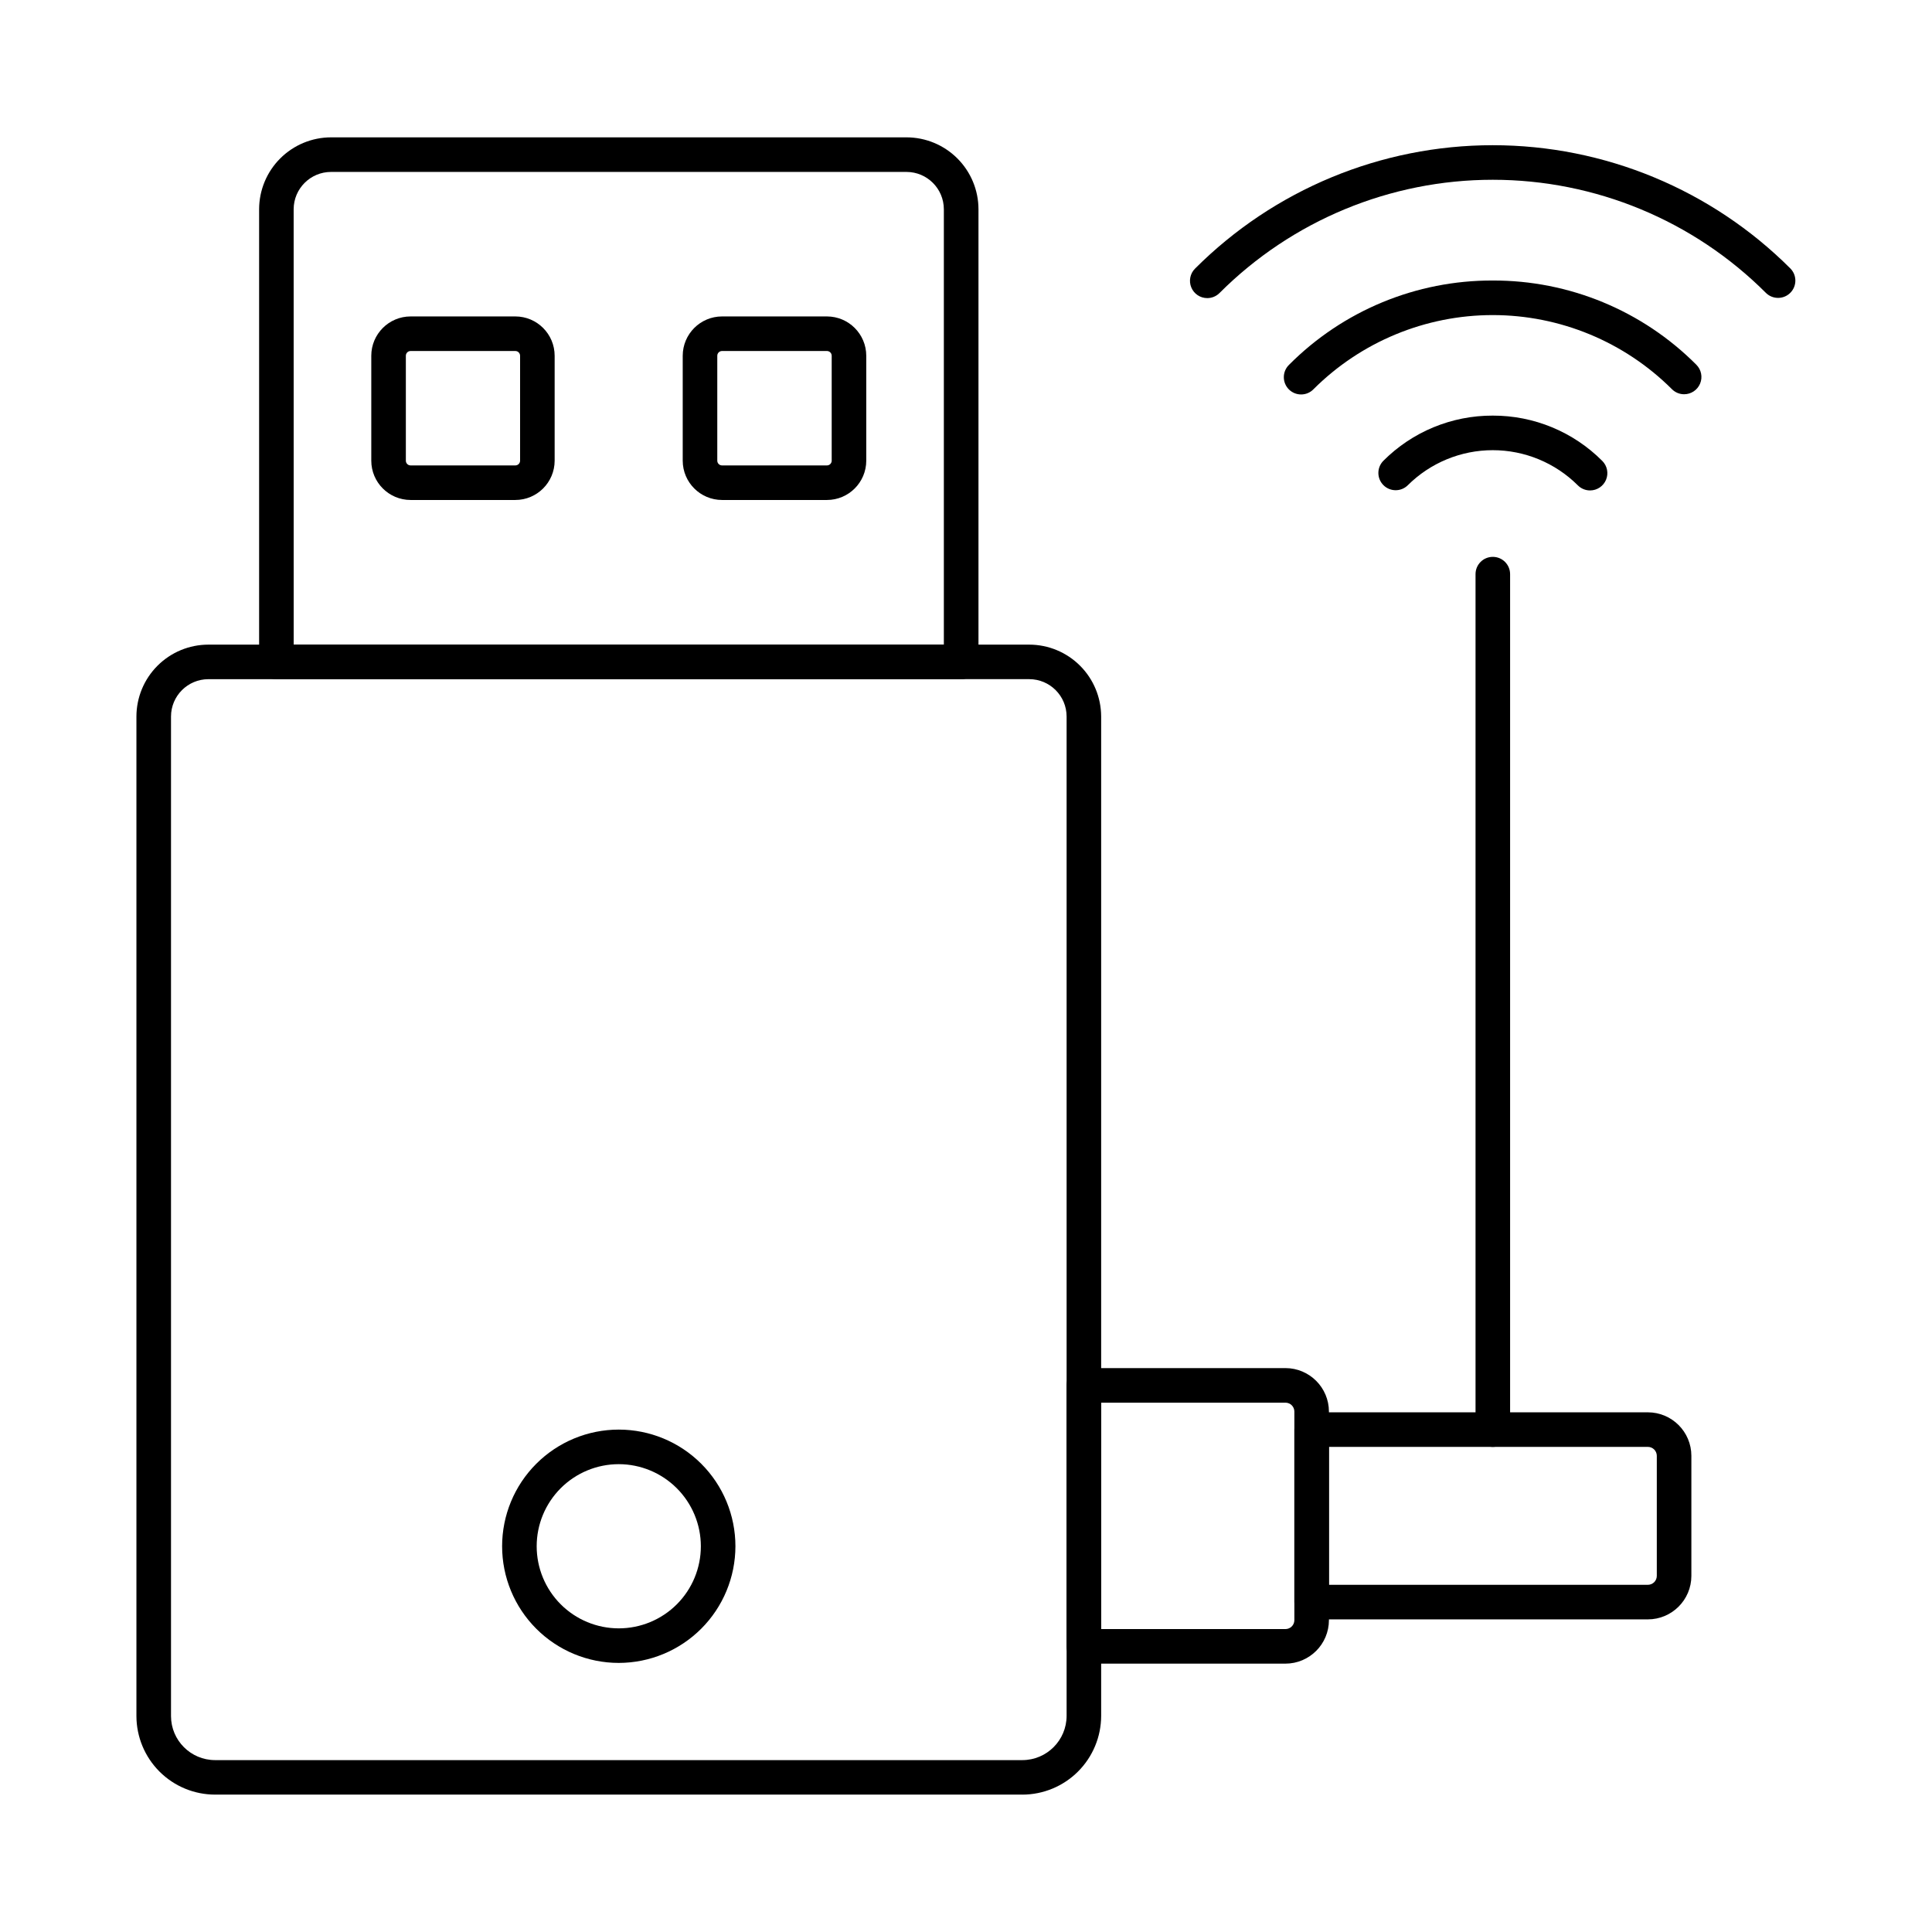
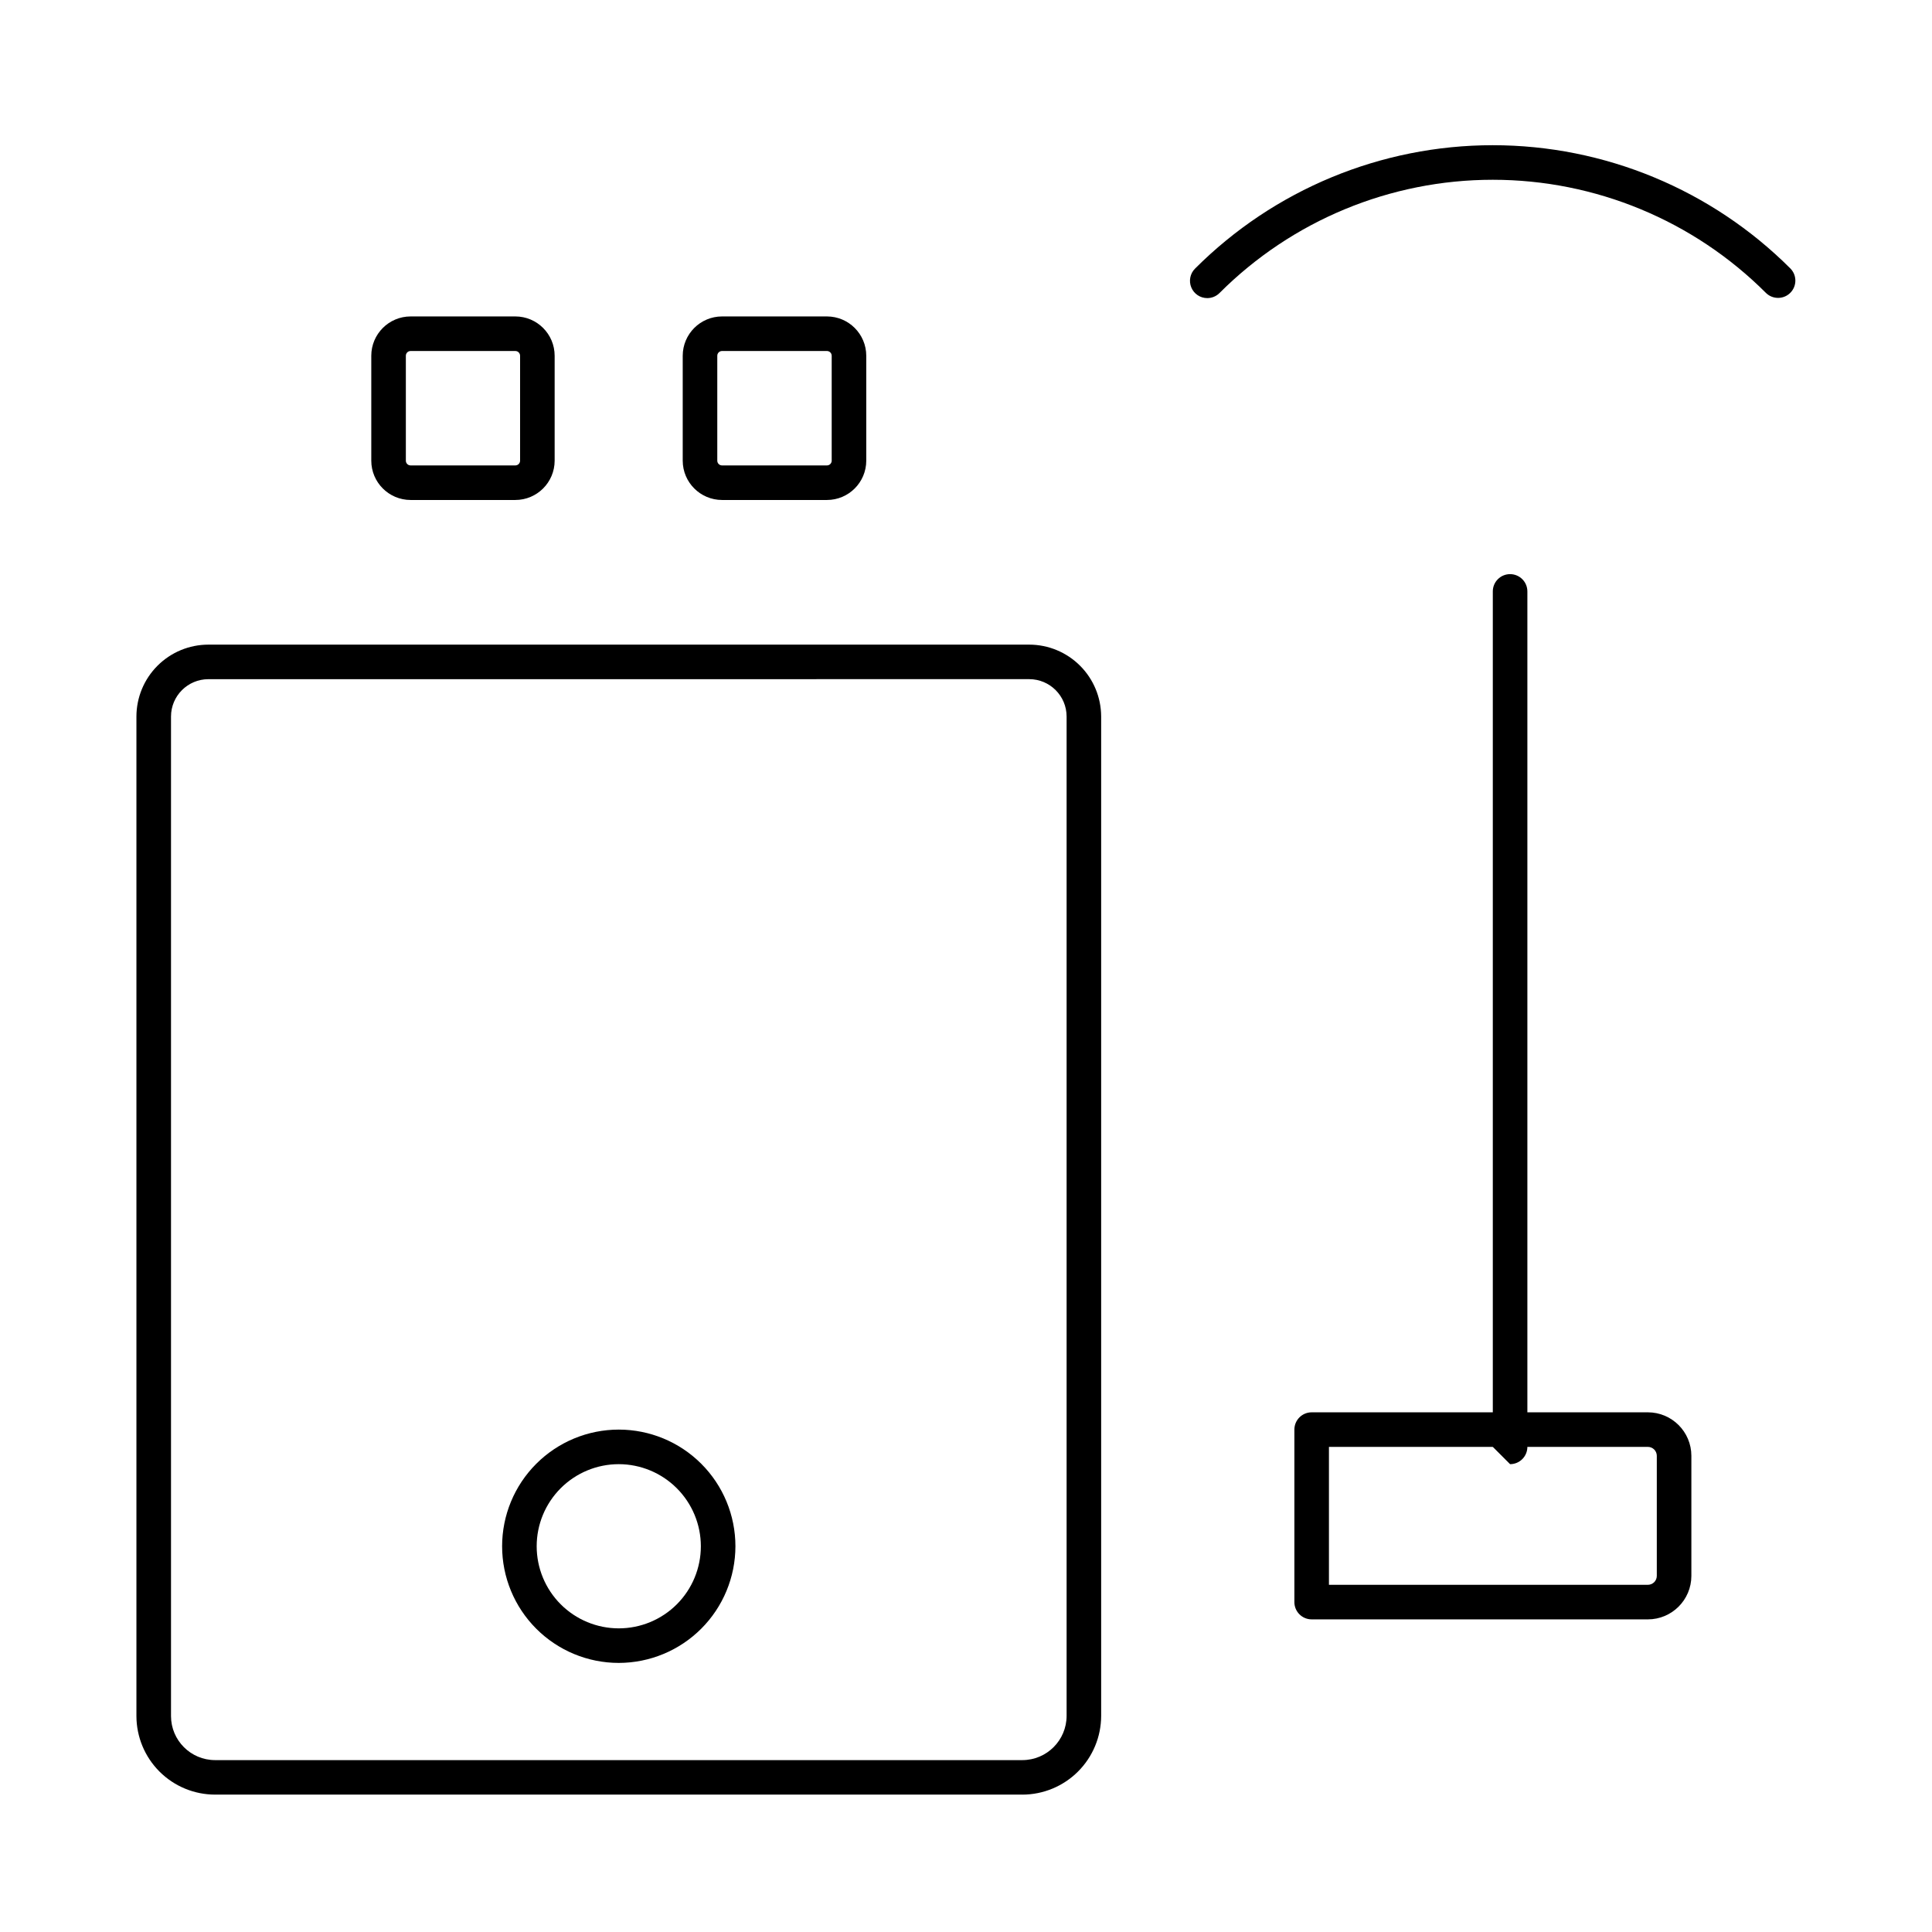
<svg xmlns="http://www.w3.org/2000/svg" fill="#000000" width="800px" height="800px" version="1.1" viewBox="144 144 512 512">
  <g>
    <path d="m463.94 223c-1.855 0.004-3.523-1.113-4.234-2.824-0.711-1.711-0.32-3.684 0.992-4.992 20.918-20.938 49.305-32.703 78.902-32.703s57.984 11.766 78.902 32.703c1.738 1.797 1.711 4.652-0.055 6.418-1.766 1.77-4.625 1.793-6.422 0.059-19.203-19.219-45.254-30.02-72.426-30.02-27.168 0-53.219 10.801-72.422 30.02-0.859 0.859-2.023 1.34-3.238 1.34z" />
-     <path d="m590.32 248.48c-1.215 0.004-2.383-0.48-3.238-1.34-12.605-12.578-29.684-19.641-47.492-19.641-17.805 0-34.887 7.062-47.492 19.641-0.852 0.883-2.023 1.387-3.254 1.395-1.227 0.012-2.41-0.473-3.277-1.34-0.867-0.867-1.352-2.051-1.34-3.277 0.008-1.23 0.512-2.402 1.398-3.254 14.281-14.352 33.715-22.391 53.961-22.324 20.25-0.066 39.68 7.973 53.969 22.324 1.309 1.309 1.699 3.277 0.992 4.988-0.711 1.711-2.379 2.828-4.231 2.828z" />
-     <path d="m565.39 273.97c-1.215 0.004-2.383-0.48-3.238-1.34-5.988-5.973-14.098-9.328-22.555-9.328-8.453 0-16.566 3.356-22.551 9.328-1.797 1.734-4.652 1.707-6.422-0.059-1.766-1.766-1.789-4.621-0.055-6.418 7.684-7.723 18.137-12.047 29.027-12.012 10.891-0.031 21.344 4.293 29.031 12.012 1.309 1.309 1.699 3.277 0.992 4.988-0.711 1.711-2.379 2.828-4.231 2.828z" />
    <path d="m363.15 276.5h-27.801c-5.754-0.004-10.414-4.668-10.422-10.418v-27.801c0.008-5.754 4.668-10.418 10.422-10.422h27.801c5.75 0.008 10.41 4.668 10.418 10.422v27.801c-0.004 5.75-4.668 10.414-10.418 10.418zm-27.801-39.48c-0.695 0-1.262 0.562-1.262 1.262v27.801c0 0.695 0.566 1.258 1.262 1.258h27.801c0.695 0 1.258-0.562 1.258-1.258v-27.801c0-0.695-0.562-1.258-1.258-1.262z" />
    <path d="m280.57 276.5h-27.758c-5.75-0.004-10.414-4.668-10.418-10.418v-27.801c0.004-5.754 4.668-10.418 10.418-10.422h27.758c5.75 0.004 10.414 4.668 10.418 10.422v27.801c-0.004 5.75-4.668 10.414-10.418 10.418zm-27.754-39.48h-0.004c-0.695 0-1.258 0.562-1.258 1.262v27.801c0 0.695 0.562 1.258 1.258 1.258h27.758c0.695 0 1.258-0.562 1.258-1.258v-27.801c0-0.699-0.562-1.262-1.258-1.262z" />
-     <path d="m484.66 584.88h-53.426c-2.527 0-4.578-2.051-4.578-4.582v-69.16c0-2.527 2.051-4.578 4.578-4.578h53.426c6.359 0.008 11.512 5.16 11.52 11.52v55.281c-0.008 6.359-5.16 11.512-11.52 11.52zm-48.848-9.16h48.848c1.305-0.004 2.359-1.059 2.359-2.359v-55.281c0-1.301-1.055-2.356-2.359-2.359h-48.844z" />
-     <path d="m398.71 323.99h-181.46c-2.531 0-4.582-2.051-4.582-4.582v-119.95c0.008-5.055 2.016-9.898 5.59-13.469 3.574-3.574 8.418-5.582 13.469-5.59h152.52c5.055 0.008 9.898 2.016 13.469 5.59 3.574 3.57 5.586 8.414 5.59 13.469v119.95c0 1.219-0.484 2.383-1.344 3.242-0.859 0.859-2.027 1.344-3.246 1.34zm-176.88-9.16h172.3v-115.37c-0.008-5.465-4.434-9.891-9.898-9.898h-152.52c-5.461 0.012-9.883 4.438-9.891 9.898z" />
    <path d="m414.93 619.59h-213.94c-5.519-0.004-10.812-2.199-14.719-6.102-3.906-3.902-6.106-9.191-6.117-14.715v-264.88c0.004-5.055 2.016-9.898 5.586-13.469 3.574-3.574 8.418-5.586 13.469-5.59h217.55c5.055 0.004 9.898 2.016 13.469 5.59 3.574 3.57 5.582 8.414 5.59 13.469v264.82c-0.008 5.535-2.211 10.848-6.129 14.762-3.918 3.914-9.227 6.117-14.766 6.121zm-215.72-295.6c-5.461 0.012-9.887 4.438-9.891 9.898v264.88c0.004 6.449 5.231 11.672 11.676 11.68h213.94c6.473-0.008 11.715-5.254 11.727-11.727v-264.84c-0.008-5.465-4.438-9.891-9.898-9.898z" />
    <path d="m580.71 573.15h-89.105c-2.531 0-4.582-2.051-4.582-4.578v-45.711c0-2.531 2.051-4.582 4.582-4.582h89.105c6.356 0.008 11.512 5.164 11.52 11.52v31.832c-0.008 6.359-5.164 11.512-11.52 11.52zm-84.527-9.16h84.527c1.301-0.004 2.356-1.059 2.359-2.359v-31.832c-0.004-1.301-1.059-2.356-2.359-2.359h-84.527z" />
-     <path d="m539.61 527.44c-2.531 0-4.578-2.047-4.578-4.578v-226.71c0-2.527 2.047-4.578 4.578-4.578s4.582 2.051 4.582 4.578v226.71c0 1.215-0.484 2.379-1.344 3.238-0.859 0.859-2.023 1.34-3.238 1.34z" />
+     <path d="m539.61 527.44v-226.71c0-2.527 2.047-4.578 4.578-4.578s4.582 2.051 4.582 4.578v226.71c0 1.215-0.484 2.379-1.344 3.238-0.859 0.859-2.023 1.34-3.238 1.34z" />
    <path d="m307.98 584.69c-8.199 0-16.062-3.258-21.859-9.055-5.801-5.801-9.055-13.664-9.055-21.863 0-8.199 3.254-16.062 9.055-21.859 5.797-5.797 13.66-9.055 21.859-9.055s16.062 3.258 21.859 9.055c5.801 5.797 9.055 13.66 9.055 21.859-0.008 8.199-3.269 16.055-9.062 21.852-5.797 5.797-13.656 9.055-21.852 9.066zm0-52.672c-5.769 0-11.305 2.293-15.383 6.371-4.082 4.082-6.371 9.613-6.371 15.383 0 5.769 2.289 11.305 6.371 15.387 4.078 4.078 9.613 6.371 15.383 6.371s11.305-2.293 15.383-6.371c4.082-4.082 6.371-9.617 6.371-15.387-0.004-5.766-2.301-11.297-6.379-15.375-4.078-4.078-9.605-6.371-15.375-6.379z" />
  </g>
</svg>